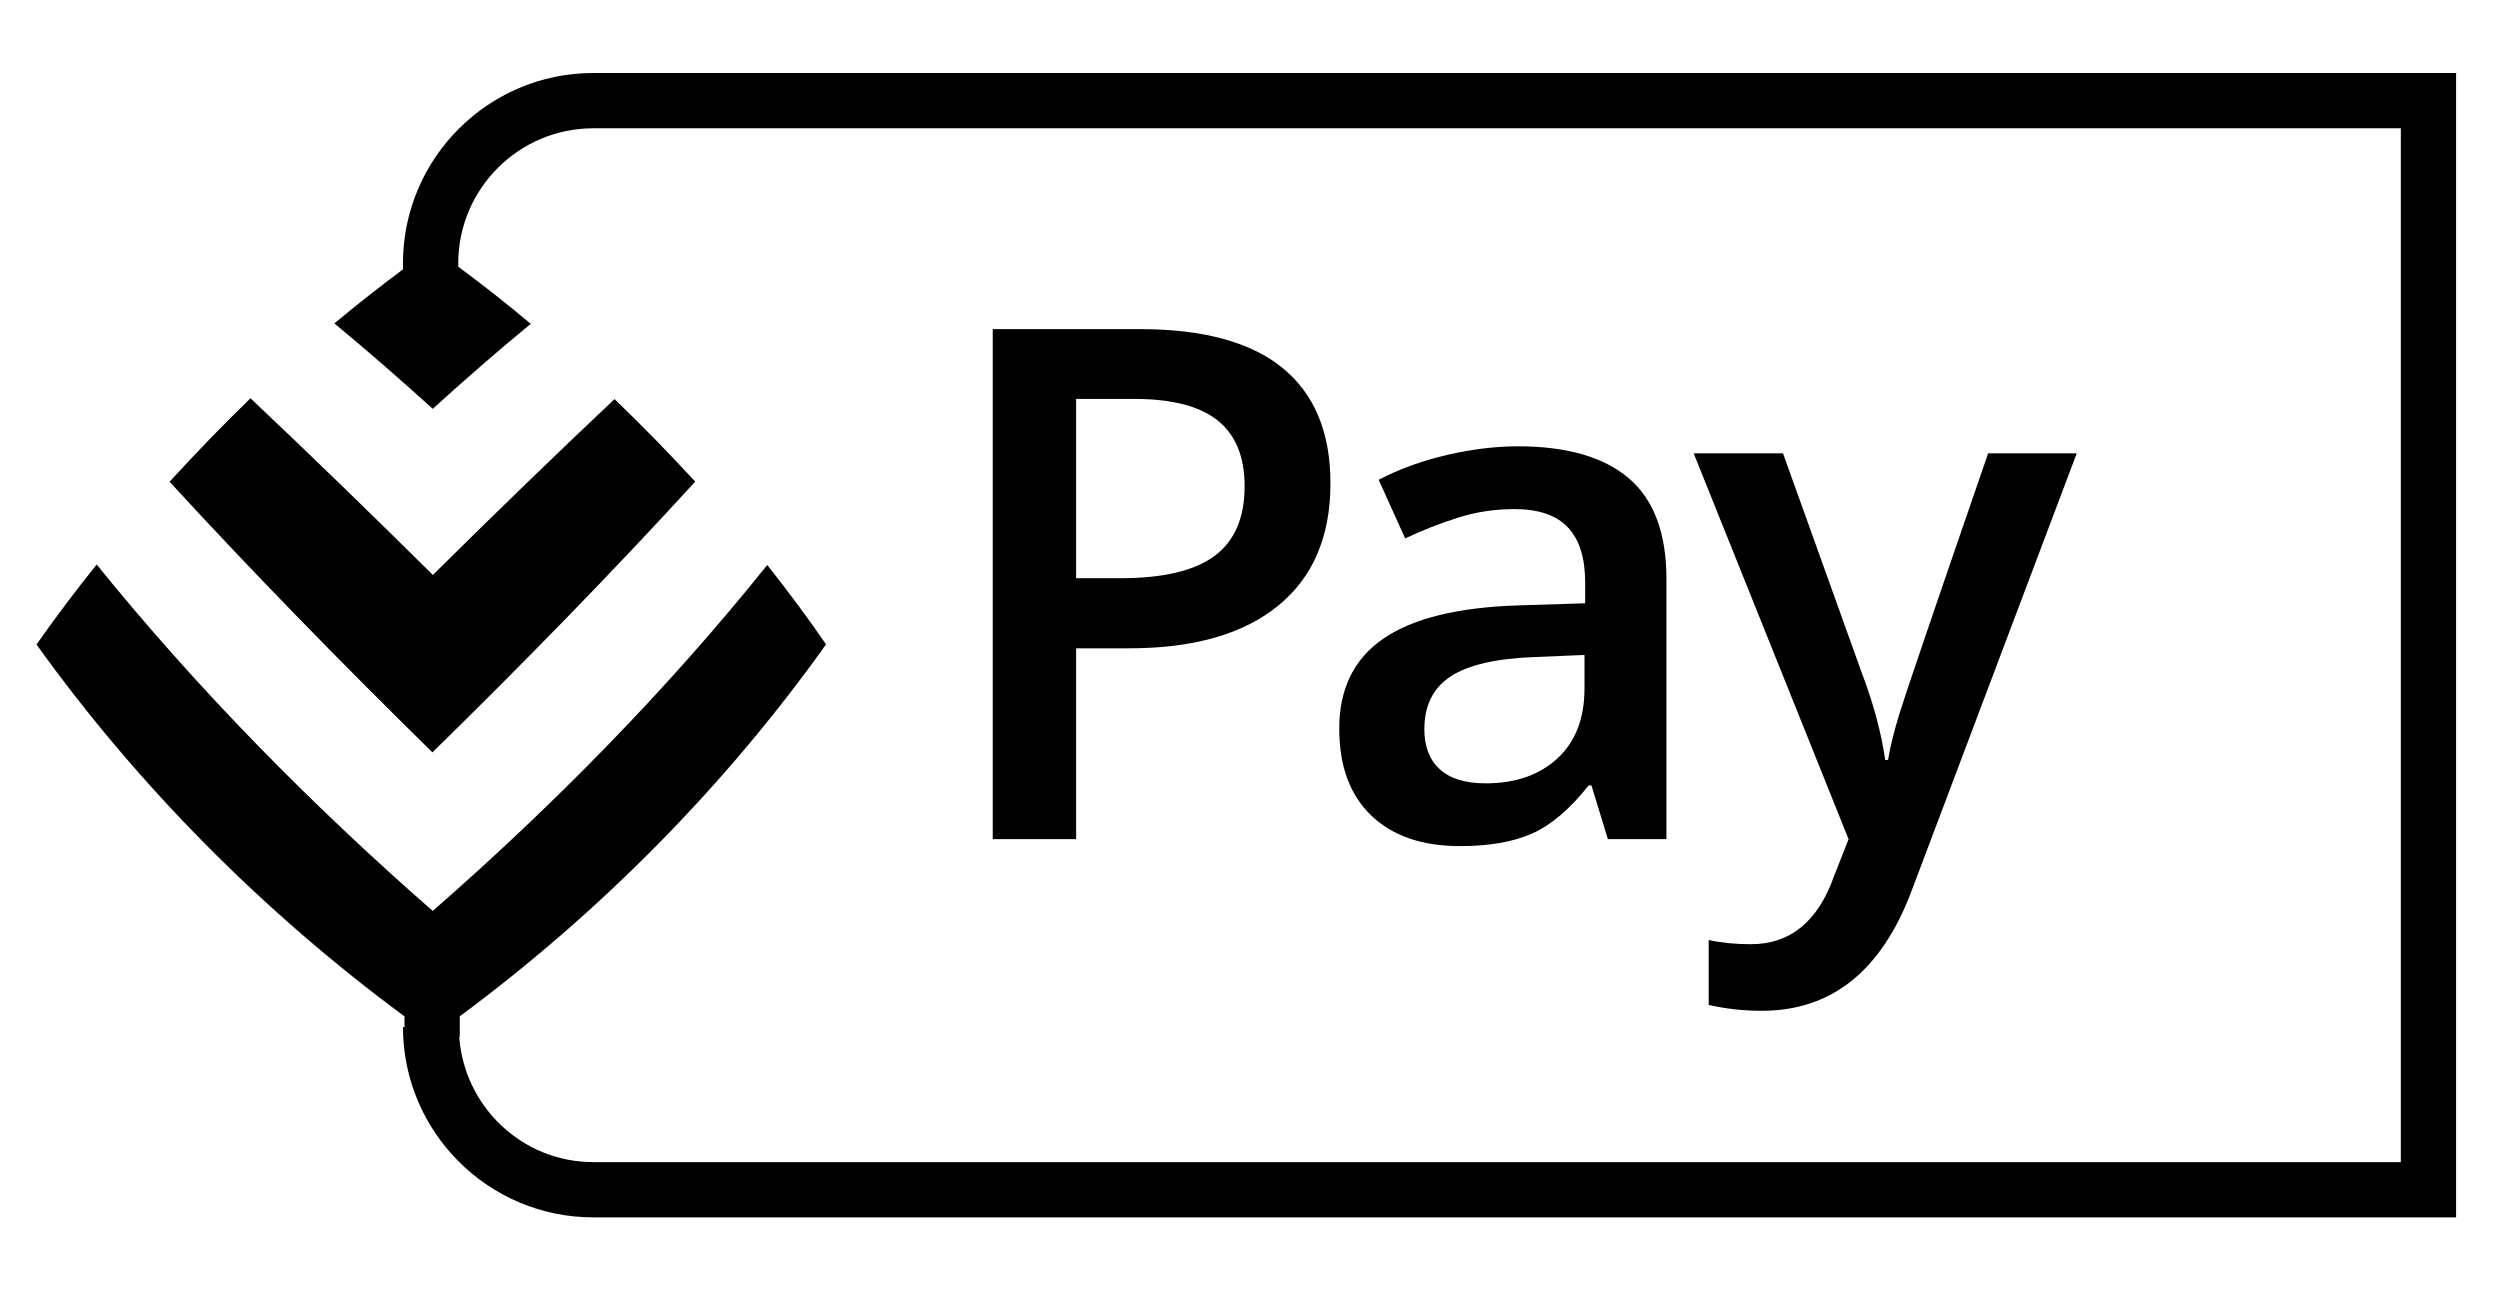
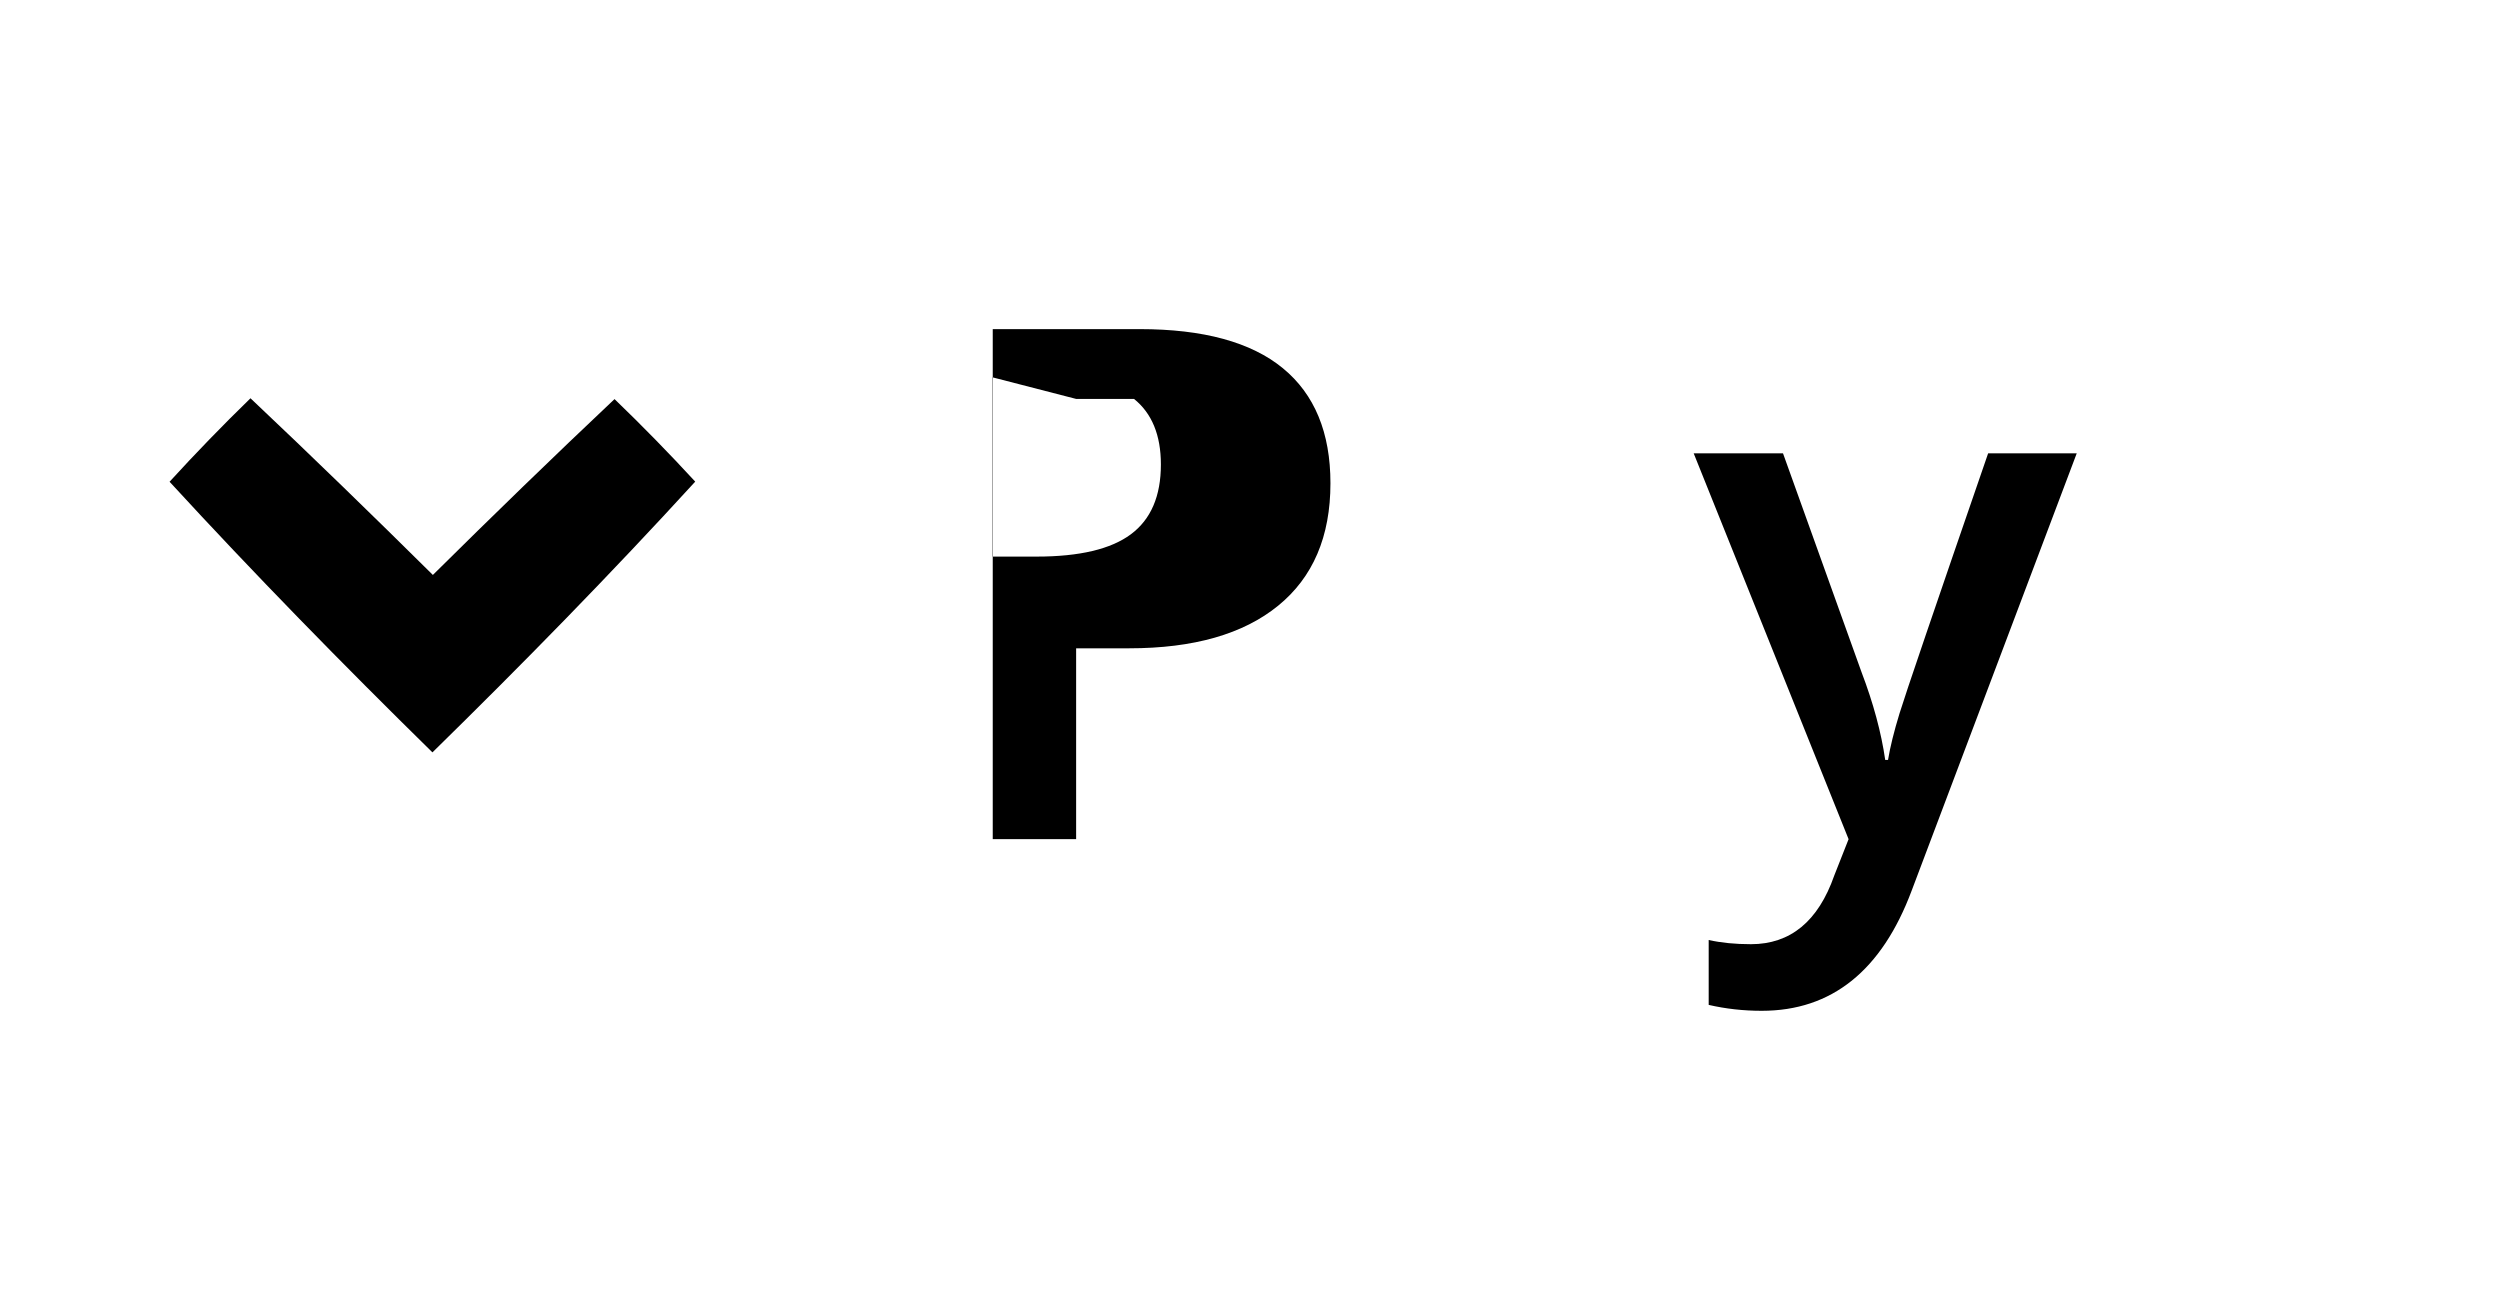
<svg xmlns="http://www.w3.org/2000/svg" version="1.1" width="124" height="64" viewBox="0 0 124 64">
  <title>discovery-pay</title>
  <path d="M8.41 23.894c4.22 4.592 8.587 9.053 13.039 13.424v0c4.457-4.368 8.825-8.825 13.034-13.429v0c-1.292-1.404-2.627-2.77-4.002-4.094v0c-3.043 2.87-6.041 5.781-9.011 8.722v0c-2.985-2.955-5.995-5.883-9.046-8.763v0c-1.379 1.34-2.717 2.722-4.013 4.14z" />
-   <path d="M49.24 16.324v25.298h4.136v-9.466h2.63c3.196 0 5.658-0.703 7.388-2.111v0c1.73-1.407 2.596-3.432 2.596-6.073v0c0-2.515-0.787-4.418-2.362-5.71v0c-1.574-1.292-3.943-1.938-7.103-1.938v0h-7.284zM53.375 19.786h2.872c1.88 0 3.264 0.357 4.153 1.072v0c0.889 0.715 1.333 1.799 1.333 3.253v0c0 1.569-0.496 2.722-1.488 3.461v0c-0.992 0.738-2.549 1.107-4.672 1.107v0h-2.197v-8.893z" />
-   <path d="M71.791 22.561c-1.235 0.283-2.371 0.695-3.409 1.237v0l1.315 2.907c0.83-0.393 1.694-0.733 2.595-1.021v0c0.9-0.289 1.84-0.433 2.82-0.433v0c1.2 0 2.086 0.303 2.656 0.908v0c0.572 0.606 0.857 1.521 0.857 2.742v0 1.022l-3.306 0.104c-2.999 0.093-5.231 0.641-6.696 1.644v0c-1.465 1.004-2.197 2.492-2.197 4.464v0c0 1.858 0.528 3.294 1.583 4.309v0c1.056 1.014 2.523 1.523 4.403 1.523v0c1.466 0 2.665-0.211 3.6-0.632v0c0.934-0.421 1.863-1.214 2.786-2.379v0h0.139l0.813 2.665h2.906v-12.891c0-2.273-0.62-3.94-1.86-5.001v0c-1.24-1.061-3.077-1.592-5.511-1.592v0c-1.096 0-2.261 0.142-3.495 0.424zM71.409 38.152c-0.508-0.468-0.761-1.128-0.761-1.981v0c0-1.177 0.435-2.051 1.306-2.622v0c0.872-0.571 2.264-0.892 4.18-0.96v0l2.457-0.103v1.661c0 1.488-0.448 2.645-1.341 3.469v0c-0.895 0.825-2.080 1.237-3.556 1.237v0c-1.015 0-1.777-0.234-2.284-0.701z" />
+   <path d="M49.24 16.324v25.298h4.136v-9.466h2.63c3.196 0 5.658-0.703 7.388-2.111v0c1.73-1.407 2.596-3.432 2.596-6.073v0c0-2.515-0.787-4.418-2.362-5.71v0c-1.574-1.292-3.943-1.938-7.103-1.938v0h-7.284zM53.375 19.786h2.872v0c0.889 0.715 1.333 1.799 1.333 3.253v0c0 1.569-0.496 2.722-1.488 3.461v0c-0.992 0.738-2.549 1.107-4.672 1.107v0h-2.197v-8.893z" />
  <path d="M98.612 22.484c-2.654 7.695-4.119 11.995-4.395 12.9v0c-0.277 0.905-0.467 1.676-0.571 2.31v0h-0.139c-0.196-1.361-0.588-2.814-1.177-4.361v0l-3.893-10.848h-4.43l7.683 19.138-0.709 1.799c-0.796 2.274-2.175 3.41-4.136 3.41v0c-0.785 0-1.482-0.070-2.094-0.208v0 3.219c0.854 0.196 1.731 0.293 2.63 0.293v0c3.472 0 5.953-1.99 7.441-5.969v0l8.184-21.681h-4.395z" />
-   <path d="M29.425 3.621c-5.204 0-9.438 4.235-9.438 9.44v0 0.298c-1.156 0.867-2.295 1.754-3.401 2.683v0c1.661 1.374 3.281 2.787 4.878 4.236v0c1.586-1.443 3.202-2.849 4.86-4.217v0c-1.17-0.987-2.373-1.924-3.595-2.835v0-0.164c0-3.694 3.004-6.699 6.697-6.699v0h89.655v51.277h-89.655c-3.528 0-6.396-2.751-6.649-6.215v0h0.027v-1.016c6.95-5.149 13.151-11.411 18.169-18.448v0c-0.928-1.349-1.902-2.659-2.917-3.938v0c-4.985 6.216-10.598 11.916-16.592 17.159v0h-0.001c-6.007-5.256-11.643-10.97-16.668-17.183v0c-1.035 1.29-2.039 2.614-2.984 3.97v0c5.053 7.036 11.274 13.294 18.252 18.443v0 0.53h-0.076c0 5.205 4.234 9.439 9.439 9.439v0h92.396v-56.76h-92.396z" />
</svg>